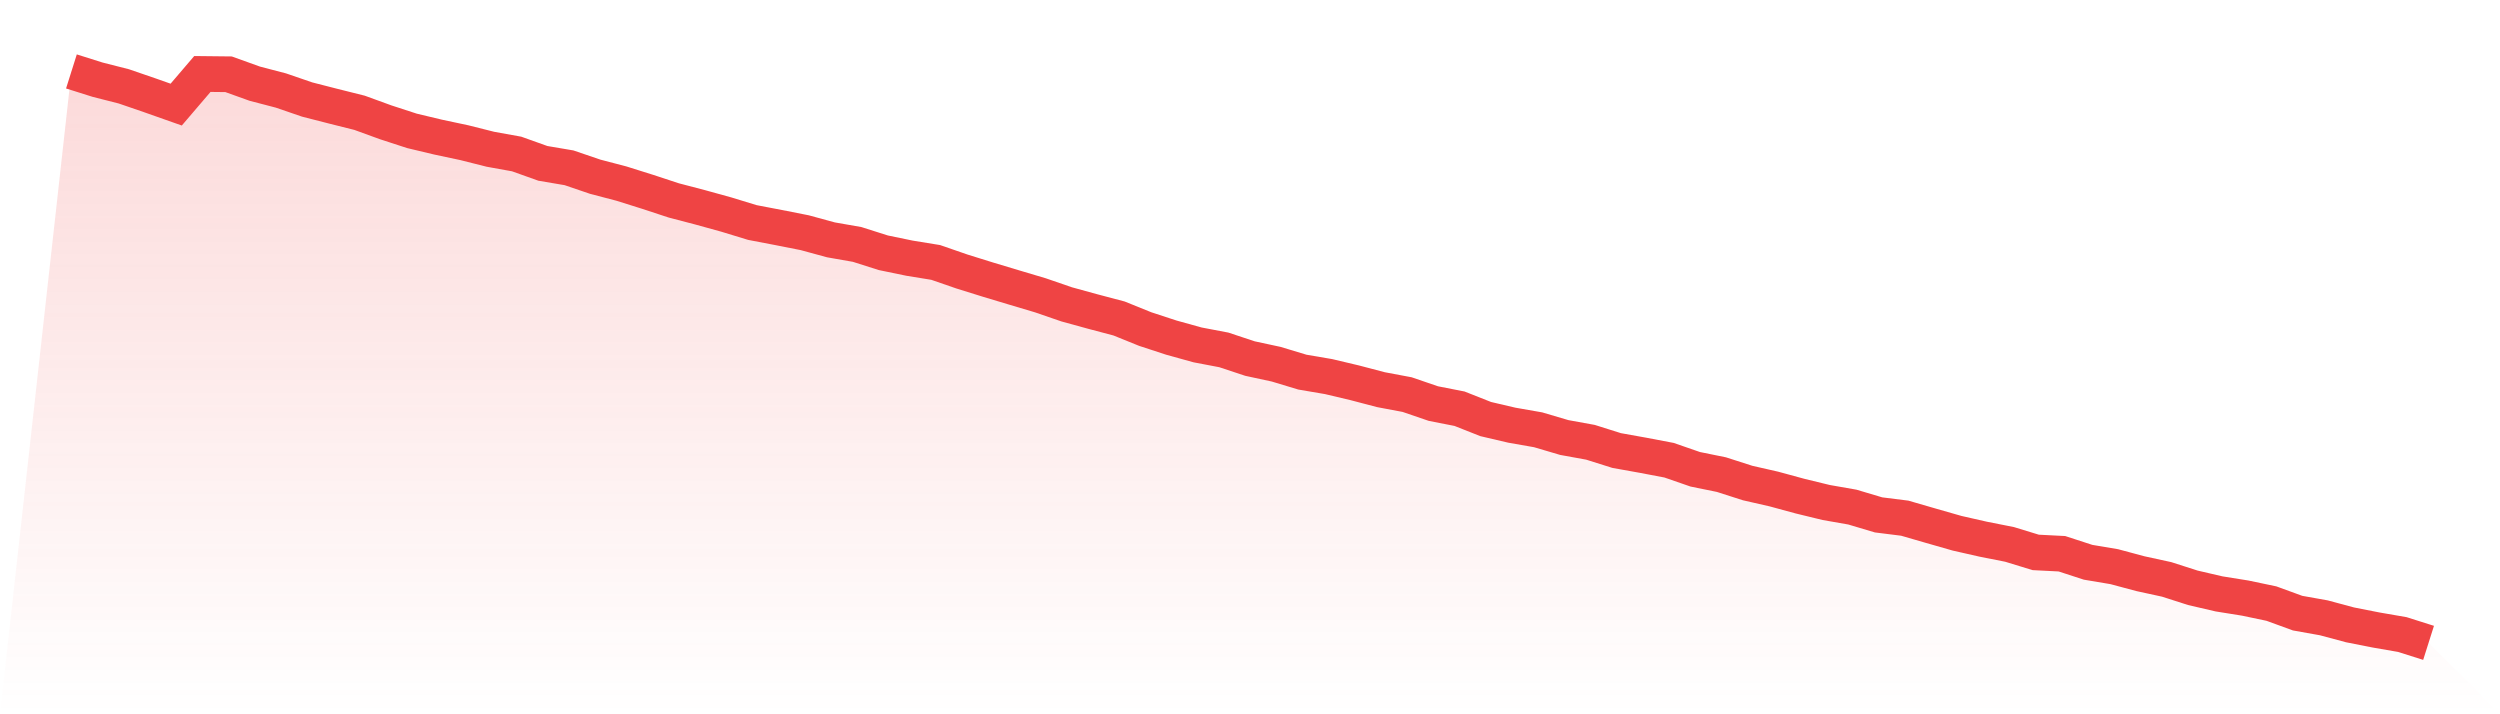
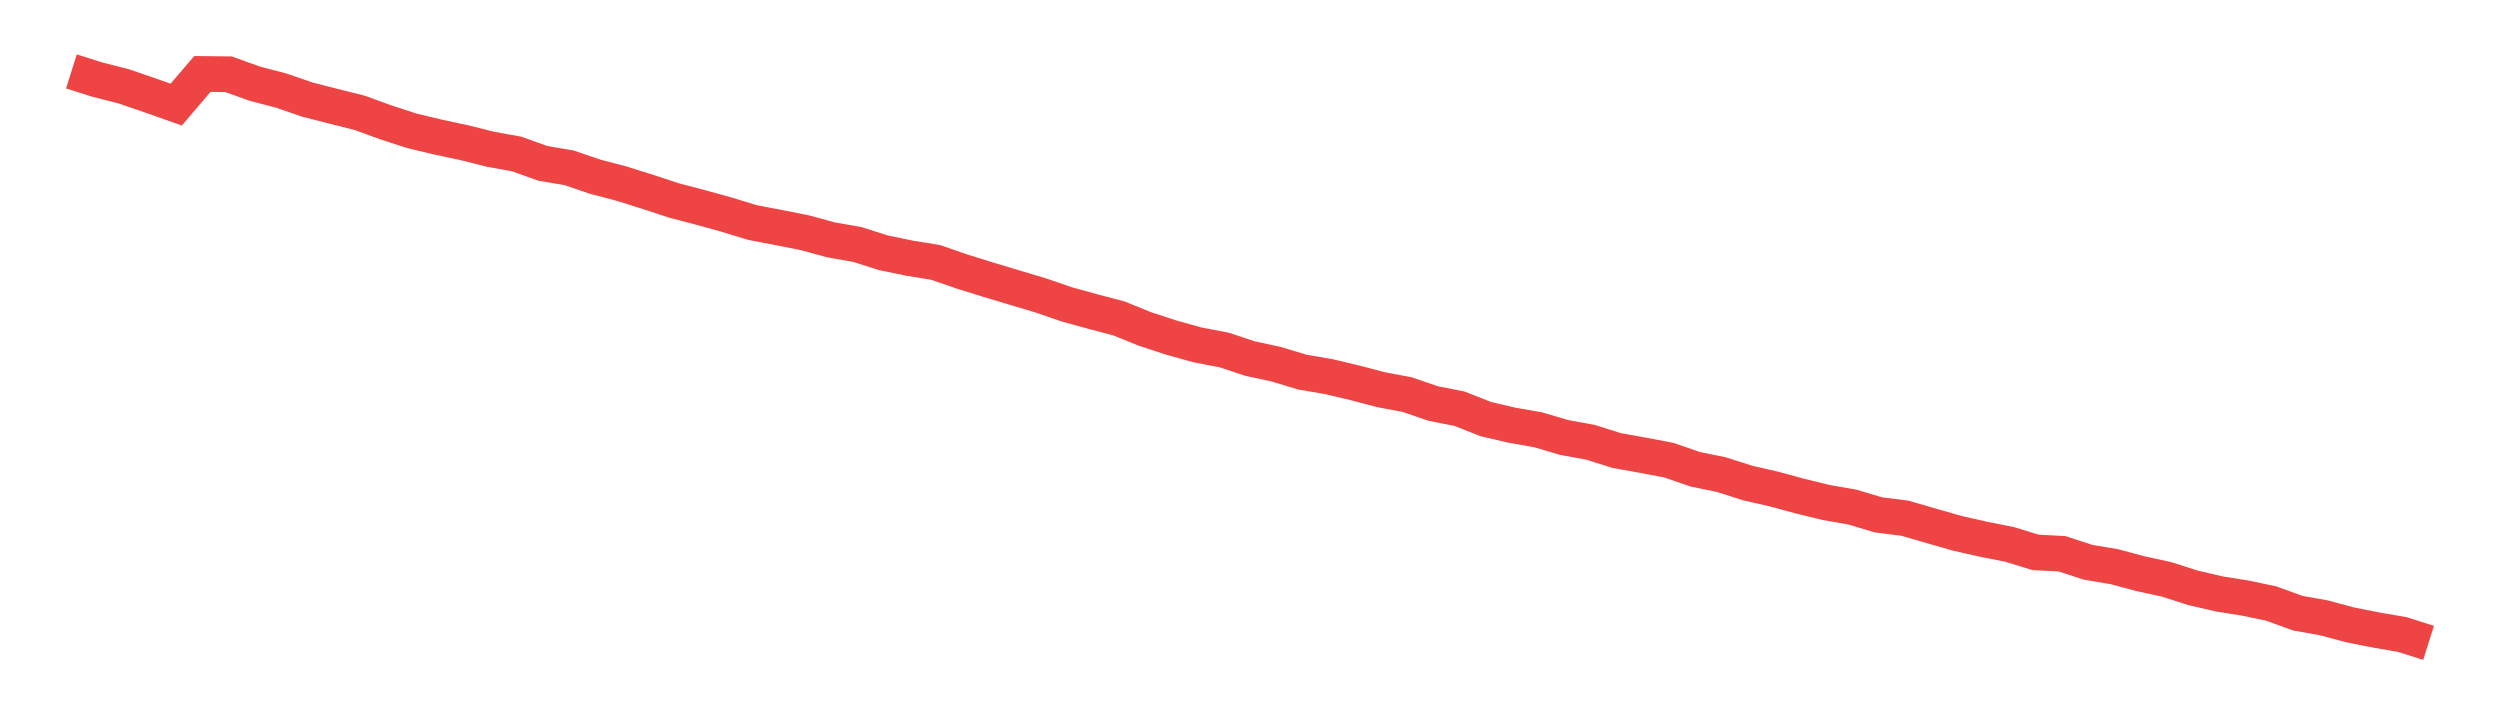
<svg xmlns="http://www.w3.org/2000/svg" viewBox="0 0 140 40">
  <defs>
    <linearGradient id="gradient" x1="0" x2="0" y1="0" y2="1">
      <stop offset="0%" stop-color="#ef4444" stop-opacity="0.2" />
      <stop offset="100%" stop-color="#ef4444" stop-opacity="0" />
    </linearGradient>
  </defs>
-   <path d="M4,4 L4,4 L5.467,4.463 L6.933,4.836 L8.4,5.34 L9.867,5.858 L11.333,4.143 L12.8,4.159 L14.267,4.686 L15.733,5.069 L17.2,5.573 L18.667,5.949 L20.133,6.316 L21.6,6.85 L23.067,7.328 L24.533,7.678 L26,7.99 L27.467,8.359 L28.933,8.624 L30.4,9.148 L31.867,9.397 L33.333,9.897 L34.8,10.281 L36.267,10.742 L37.733,11.224 L39.2,11.608 L40.667,12.013 L42.133,12.461 L43.6,12.742 L45.067,13.032 L46.533,13.432 L48,13.689 L49.467,14.155 L50.933,14.458 L52.4,14.697 L53.867,15.204 L55.333,15.661 L56.8,16.102 L58.267,16.539 L59.733,17.044 L61.2,17.447 L62.667,17.835 L64.133,18.428 L65.6,18.908 L67.067,19.315 L68.533,19.594 L70,20.08 L71.467,20.396 L72.933,20.839 L74.4,21.089 L75.867,21.437 L77.333,21.822 L78.8,22.098 L80.267,22.6 L81.733,22.888 L83.2,23.468 L84.667,23.811 L86.133,24.068 L87.6,24.501 L89.067,24.768 L90.533,25.23 L92,25.493 L93.467,25.772 L94.933,26.28 L96.4,26.579 L97.867,27.05 L99.333,27.384 L100.8,27.783 L102.267,28.14 L103.733,28.397 L105.2,28.834 L106.667,29.018 L108.133,29.443 L109.6,29.863 L111.067,30.196 L112.533,30.486 L114,30.935 L115.467,31.01 L116.933,31.487 L118.4,31.734 L119.867,32.127 L121.333,32.446 L122.8,32.917 L124.267,33.258 L125.733,33.493 L127.2,33.801 L128.667,34.336 L130.133,34.598 L131.6,34.992 L133.067,35.281 L134.533,35.535 L136,36 L140,40 L0,40 z" fill="url(#gradient)" />
  <path d="M4,4 L4,4 L5.467,4.463 L6.933,4.836 L8.4,5.34 L9.867,5.858 L11.333,4.143 L12.8,4.159 L14.267,4.686 L15.733,5.069 L17.2,5.573 L18.667,5.949 L20.133,6.316 L21.6,6.85 L23.067,7.328 L24.533,7.678 L26,7.99 L27.467,8.359 L28.933,8.624 L30.4,9.148 L31.867,9.397 L33.333,9.897 L34.8,10.281 L36.267,10.742 L37.733,11.224 L39.2,11.608 L40.667,12.013 L42.133,12.461 L43.6,12.742 L45.067,13.032 L46.533,13.432 L48,13.689 L49.467,14.155 L50.933,14.458 L52.4,14.697 L53.867,15.204 L55.333,15.661 L56.8,16.102 L58.267,16.539 L59.733,17.044 L61.2,17.447 L62.667,17.835 L64.133,18.428 L65.6,18.908 L67.067,19.315 L68.533,19.594 L70,20.08 L71.467,20.396 L72.933,20.839 L74.4,21.089 L75.867,21.437 L77.333,21.822 L78.8,22.098 L80.267,22.6 L81.733,22.888 L83.2,23.468 L84.667,23.811 L86.133,24.068 L87.6,24.501 L89.067,24.768 L90.533,25.23 L92,25.493 L93.467,25.772 L94.933,26.28 L96.4,26.579 L97.867,27.05 L99.333,27.384 L100.8,27.783 L102.267,28.14 L103.733,28.397 L105.2,28.834 L106.667,29.018 L108.133,29.443 L109.6,29.863 L111.067,30.196 L112.533,30.486 L114,30.935 L115.467,31.01 L116.933,31.487 L118.4,31.734 L119.867,32.127 L121.333,32.446 L122.8,32.917 L124.267,33.258 L125.733,33.493 L127.2,33.801 L128.667,34.336 L130.133,34.598 L131.6,34.992 L133.067,35.281 L134.533,35.535 L136,36" fill="none" stroke="#ef4444" stroke-width="2" />
</svg>